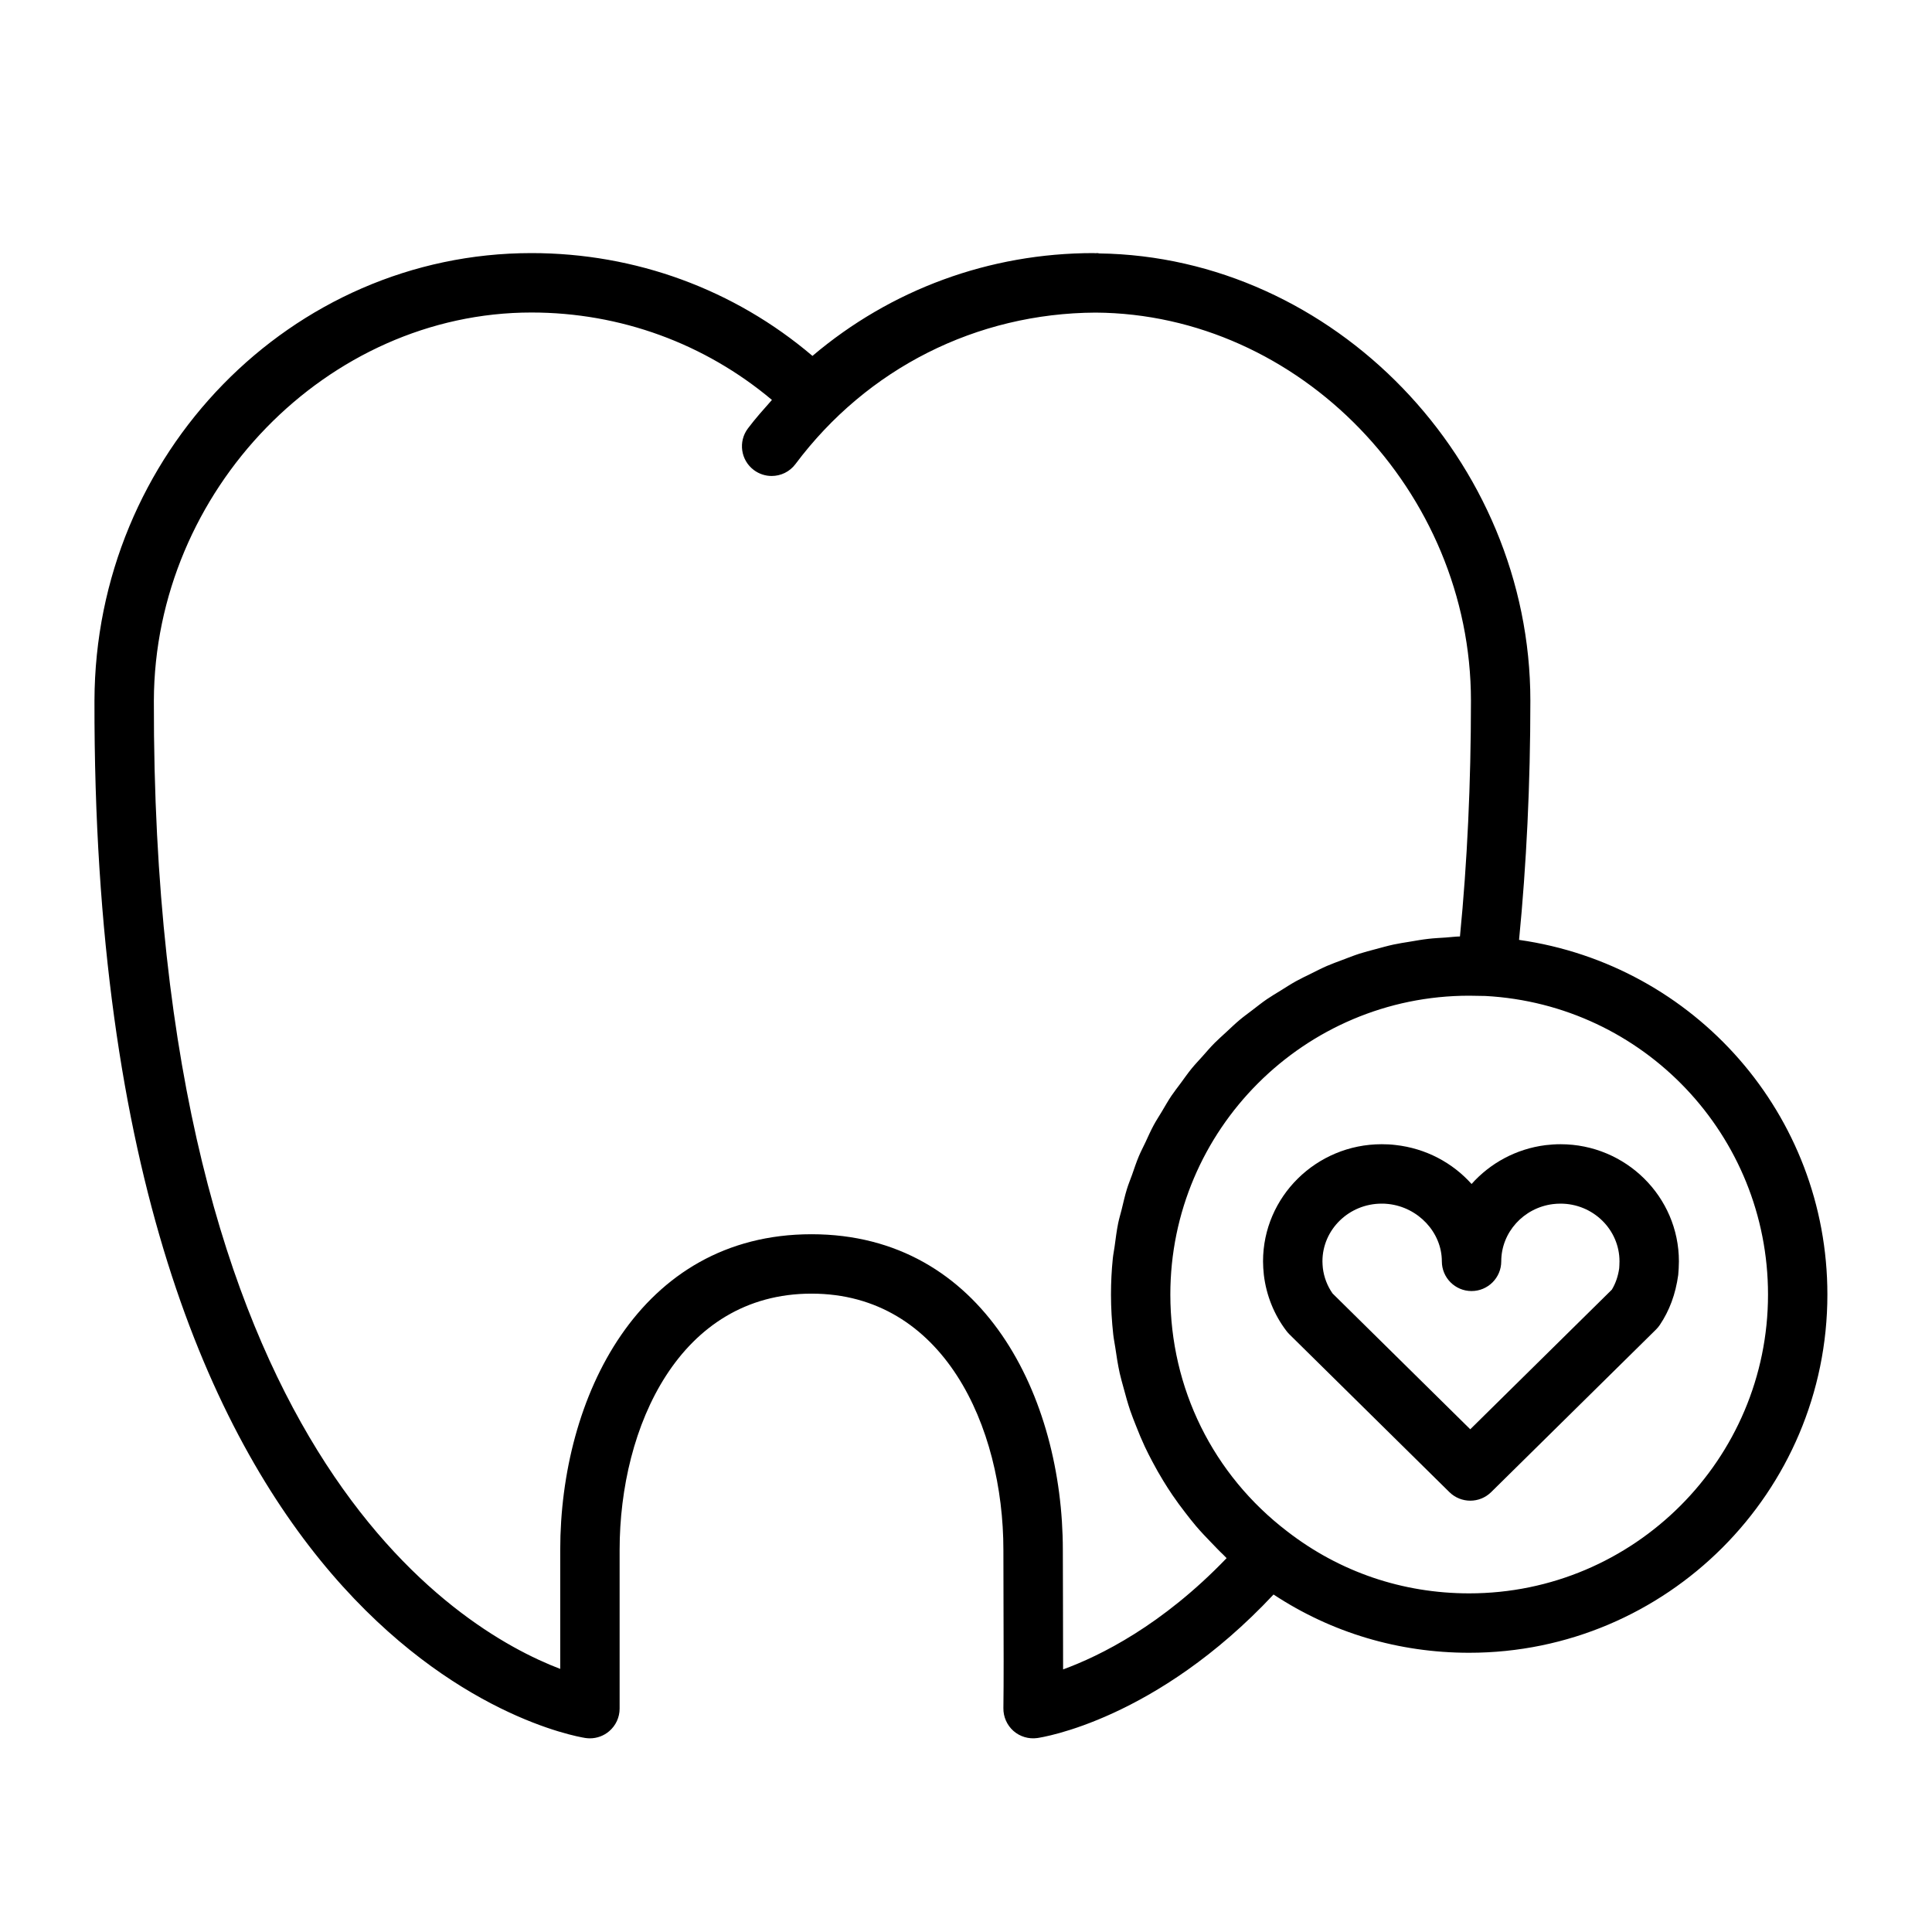
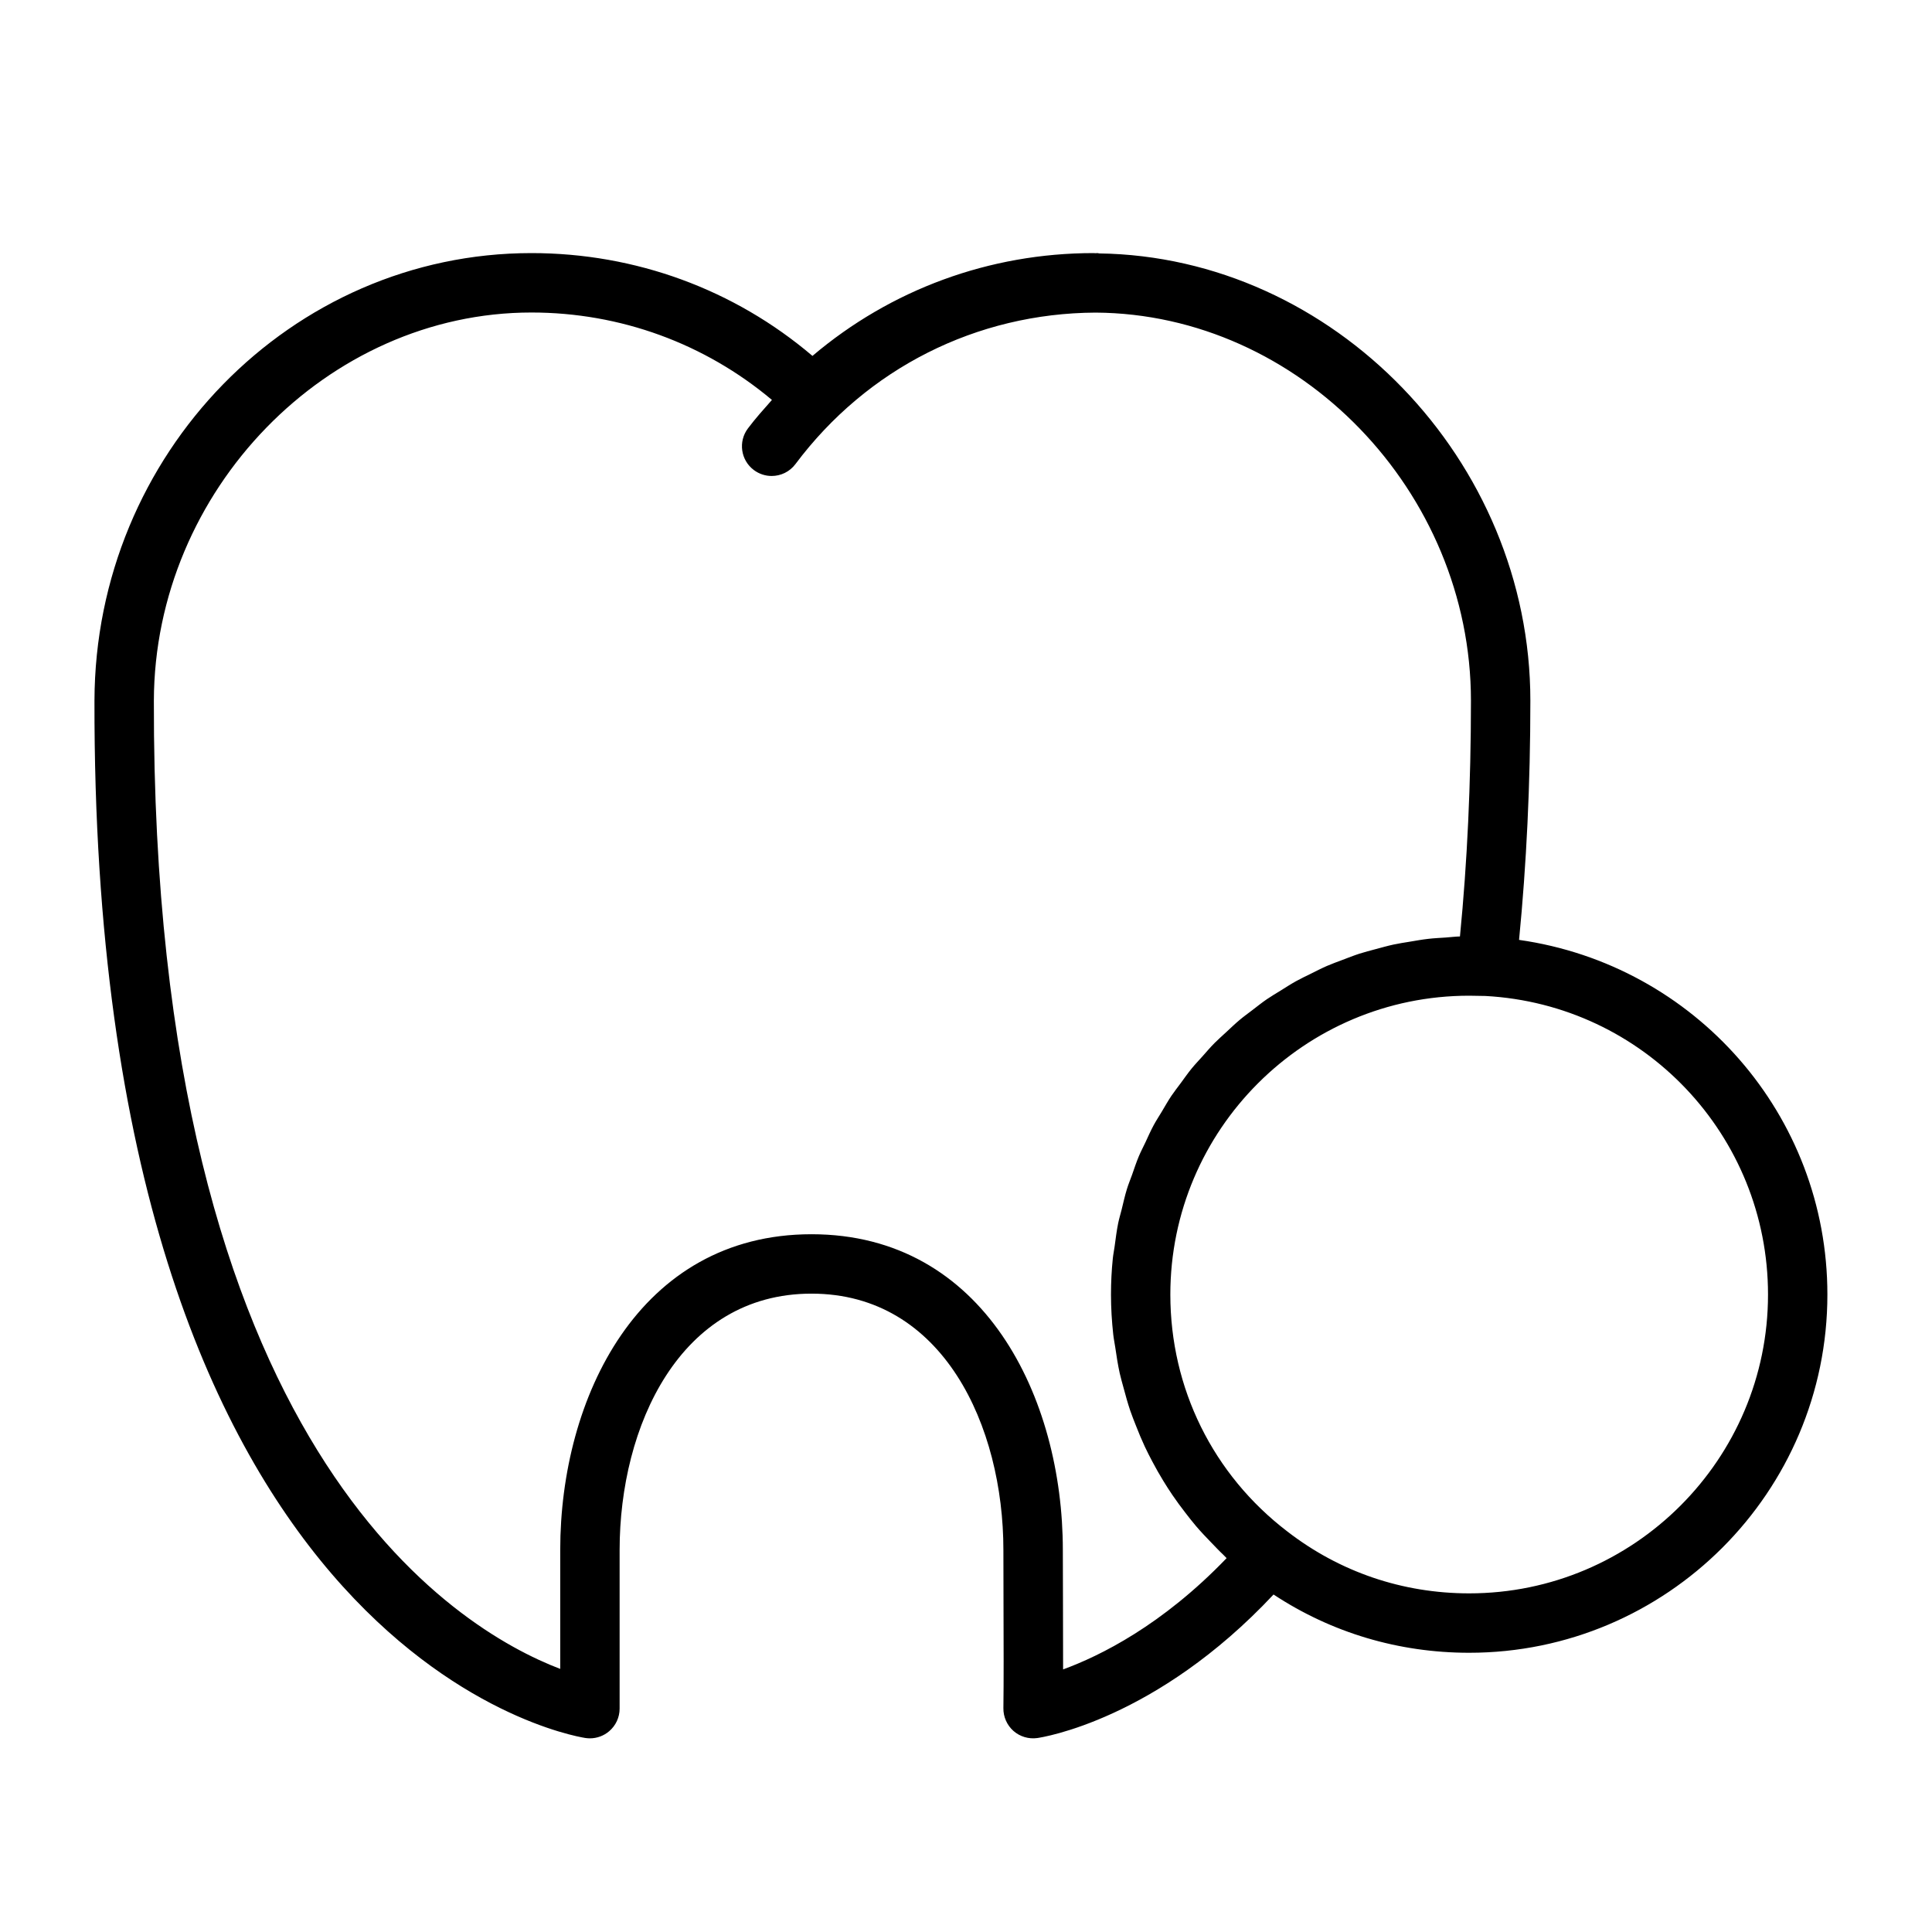
<svg xmlns="http://www.w3.org/2000/svg" fill="#000000" width="800px" height="800px" version="1.1" viewBox="144 144 512 512">
  <g>
    <path d="m435.26 211.15c-0.141-0.008-0.262-0.078-0.395-0.078-0.172 0-0.348 0.031-0.527 0.031-0.195 0-0.379-0.031-0.566-0.031-27.52 0-53.688 9.629-74.461 27.246-20.711-17.617-46.887-27.246-74.477-27.246-63.68 0-115.62 53.207-115.8 118.62-0.48 251.34 124.74 274.04 130.07 274.89 0.41 0.062 0.82 0.094 1.23 0.094 1.859 0 3.676-0.66 5.109-1.891 1.754-1.496 2.762-3.684 2.762-5.984v-42.035c0-32.723 15.91-67.938 50.852-67.938 34.945 0 50.852 35.219 50.852 67.938l0.031 14.738c0.031 9.988 0.07 19.98-0.031 27.184-0.031 2.297 0.945 4.496 2.66 6.023 1.723 1.52 4.039 2.203 6.305 1.891 1.332-0.18 31.527-4.832 62.629-38.039 15.352 10.117 33.125 15.438 51.836 15.438 52.348 0 94.938-42.586 94.938-94.938 0-47.625-35.109-87.348-81.711-93.984 1.957-19.98 2.996-41.215 2.996-63.371 0-63.789-52.199-117.7-114.31-118.55zm-9.527 375.26c0.008-5.289-0.016-11.125-0.031-16.957l-0.039-14.688c0-40.305-20.836-83.68-66.598-83.68s-66.598 43.375-66.598 83.68v31.512c-27.551-10.516-108.07-58.254-107.69-256.56 0.148-55.777 45.965-102.9 100.05-102.9 23.609 0 45.949 8.227 63.746 23.168-2.18 2.465-4.375 4.902-6.375 7.566-2.606 3.481-1.898 8.414 1.59 11.02 1.418 1.055 3.07 1.566 4.707 1.566 2.402 0 4.762-1.086 6.312-3.156 19.004-25.387 47.965-39.973 79.523-40.141 53.988 0.332 99.488 47.289 99.488 102.87 0 21.852-0.984 42.824-2.914 62.457-1.273 0.031-2.512 0.195-3.769 0.285-1.535 0.102-3.078 0.172-4.59 0.348-1.637 0.18-3.25 0.473-4.863 0.746-1.48 0.242-2.977 0.465-4.434 0.781-1.598 0.348-3.148 0.797-4.715 1.211-1.434 0.387-2.867 0.746-4.266 1.195-1.535 0.496-3.023 1.094-4.527 1.66-1.371 0.52-2.746 1.008-4.086 1.59-1.48 0.645-2.906 1.379-4.336 2.094-1.289 0.637-2.59 1.242-3.84 1.938-1.418 0.789-2.762 1.66-4.125 2.512-1.203 0.746-2.434 1.465-3.606 2.266-1.332 0.914-2.59 1.922-3.863 2.898-1.117 0.859-2.266 1.676-3.344 2.582-1.242 1.039-2.402 2.164-3.59 3.266-1.023 0.953-2.078 1.867-3.062 2.859-1.148 1.156-2.203 2.402-3.289 3.621-0.922 1.031-1.883 2.031-2.762 3.102-1.039 1.273-1.984 2.629-2.961 3.961-0.812 1.102-1.66 2.172-2.434 3.312-0.938 1.395-1.754 2.859-2.613 4.297-0.691 1.156-1.441 2.289-2.086 3.488-0.812 1.496-1.496 3.062-2.219 4.613-0.574 1.211-1.203 2.394-1.723 3.637-0.676 1.605-1.219 3.281-1.801 4.93-0.449 1.25-0.961 2.465-1.348 3.738-0.551 1.777-0.953 3.613-1.402 5.441-0.301 1.195-0.66 2.371-0.914 3.582-0.418 2.039-0.668 4.133-0.953 6.219-0.141 1.047-0.363 2.07-0.473 3.133-0.324 3.164-0.488 6.367-0.488 9.621 0 3.559 0.219 7.07 0.598 10.547 0.125 1.156 0.363 2.281 0.535 3.426 0.332 2.297 0.684 4.59 1.18 6.848 0.301 1.348 0.691 2.652 1.047 3.984 0.535 2 1.086 3.992 1.746 5.945 0.473 1.379 1.016 2.723 1.551 4.078 0.715 1.836 1.465 3.644 2.297 5.422 0.637 1.363 1.324 2.691 2.023 4.016 0.898 1.699 1.844 3.379 2.852 5.023 0.797 1.301 1.605 2.574 2.465 3.832 1.078 1.59 2.227 3.141 3.41 4.668 0.93 1.203 1.859 2.402 2.844 3.559 1.289 1.512 2.668 2.953 4.062 4.394 1.023 1.055 2.023 2.133 3.102 3.141 0.324 0.309 0.605 0.645 0.93 0.945-17.062 17.781-33.555 25.922-43.34 29.492zm186.81-99.344c0 43.668-35.527 79.191-79.191 79.191-17.664 0-34.312-5.668-48.199-16.406-19.695-15.059-31-37.941-31-62.789 0-43.668 35.527-79.191 79.191-79.191l4.273 0.07c42.02 2.262 74.926 37.004 74.926 79.125z" />
-     <path d="m533.98 457.77c-5.031-5.621-12.113-9.445-20.176-10.336-1.203-0.148-2.434-0.203-3.652-0.203-17.328 0-31.434 13.926-31.434 31.039 0 1.164 0.086 2.32 0.211 3.559 0.652 5.481 2.738 10.637 6.008 14.91 0.219 0.293 0.465 0.559 0.715 0.82l42.453 41.871c1.539 1.508 3.535 2.266 5.535 2.266 1.992 0 3.992-0.754 5.527-2.266l43.691-43.09c0.371-0.371 0.707-0.77 1-1.203 2.551-3.793 4.172-8.109 4.887-13.258 0.094-1.156 0.18-2.363 0.18-3.613 0-17.109-14.074-31.035-31.367-31.035-1.348 0-2.699 0.094-3.953 0.242-7.84 0.984-14.715 4.797-19.625 10.297zm23.578 5.207c8.609 0 15.625 6.863 15.625 15.293 0 0.789-0.062 1.543-0.078 1.852-0.293 2.086-0.945 3.984-1.945 5.644l-37.527 37.008-36.48-35.984c-1.395-1.969-2.289-4.312-2.582-6.723-0.051-0.578-0.109-1.184-0.109-1.797 0-8.43 7.039-15.293 15.691-15.293 0.551 0 1.102 0.008 1.785 0.094 7.941 0.875 14.168 7.551 14.168 15.199 0 4.344 3.527 7.871 7.871 7.871s7.871-3.527 7.871-7.871c0-7.668 5.902-14.184 13.68-15.168 0.629-0.078 1.336-0.125 2.031-0.125z" />
  </g>
</svg>